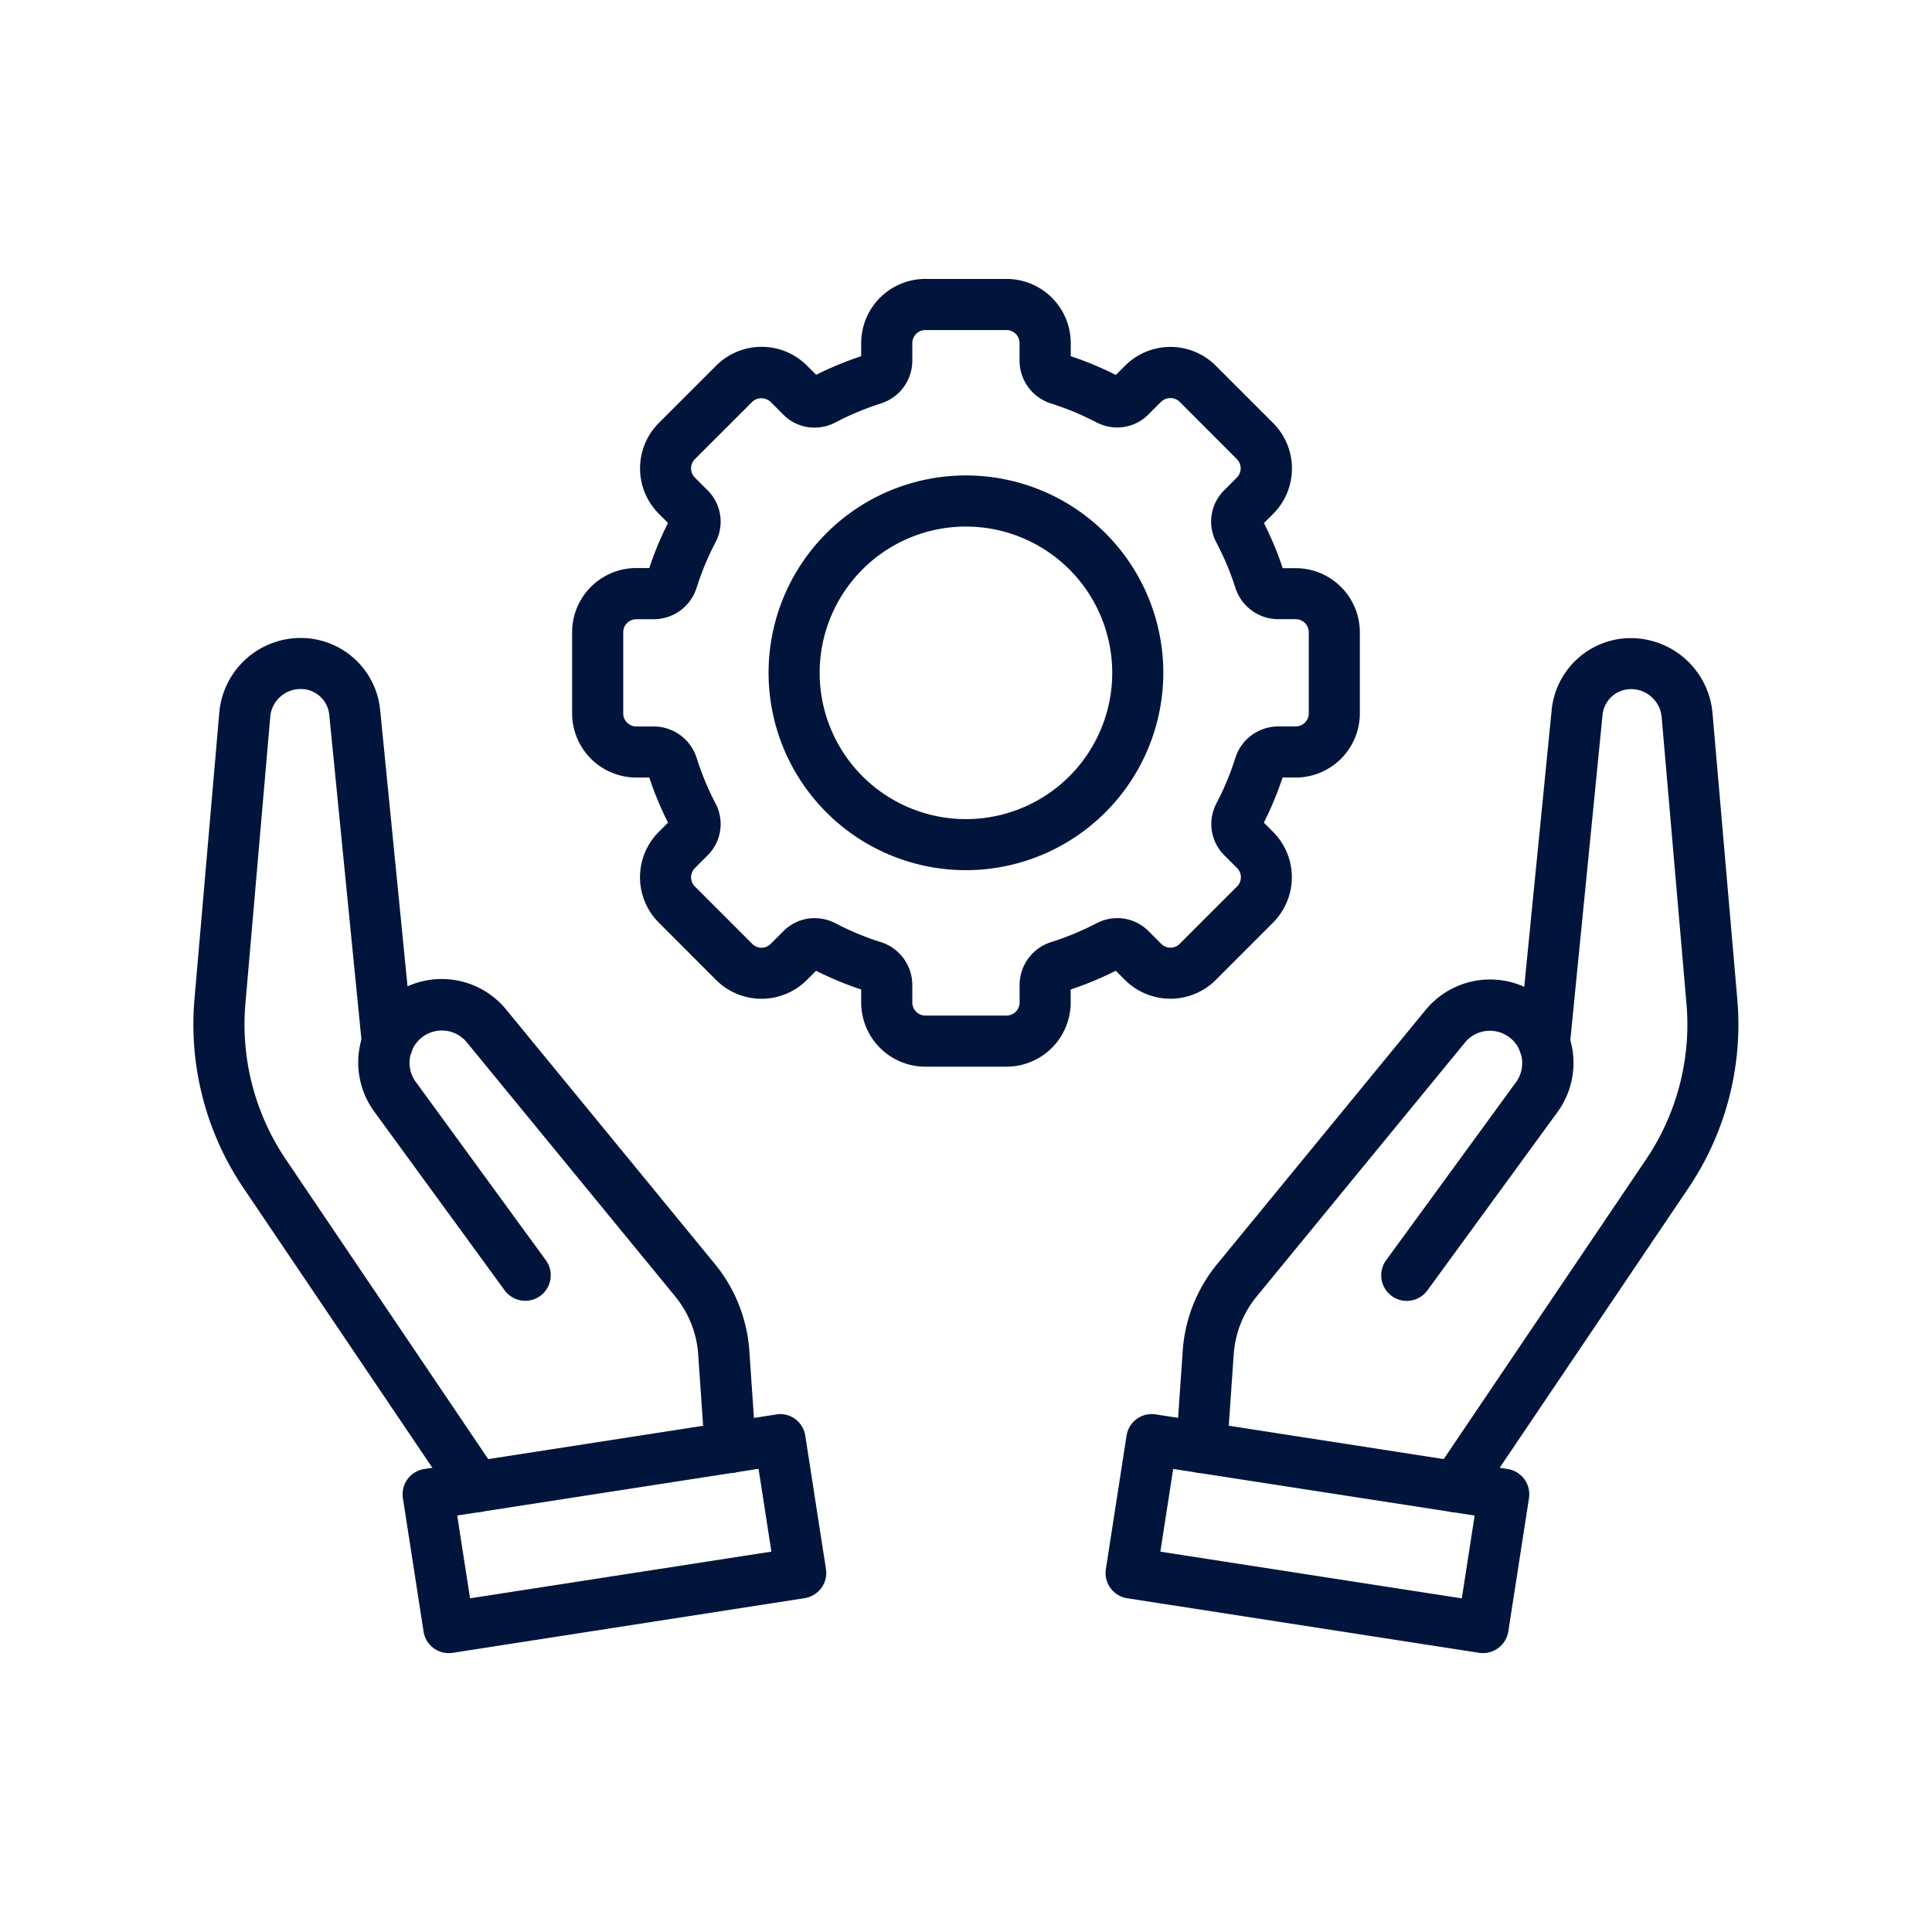
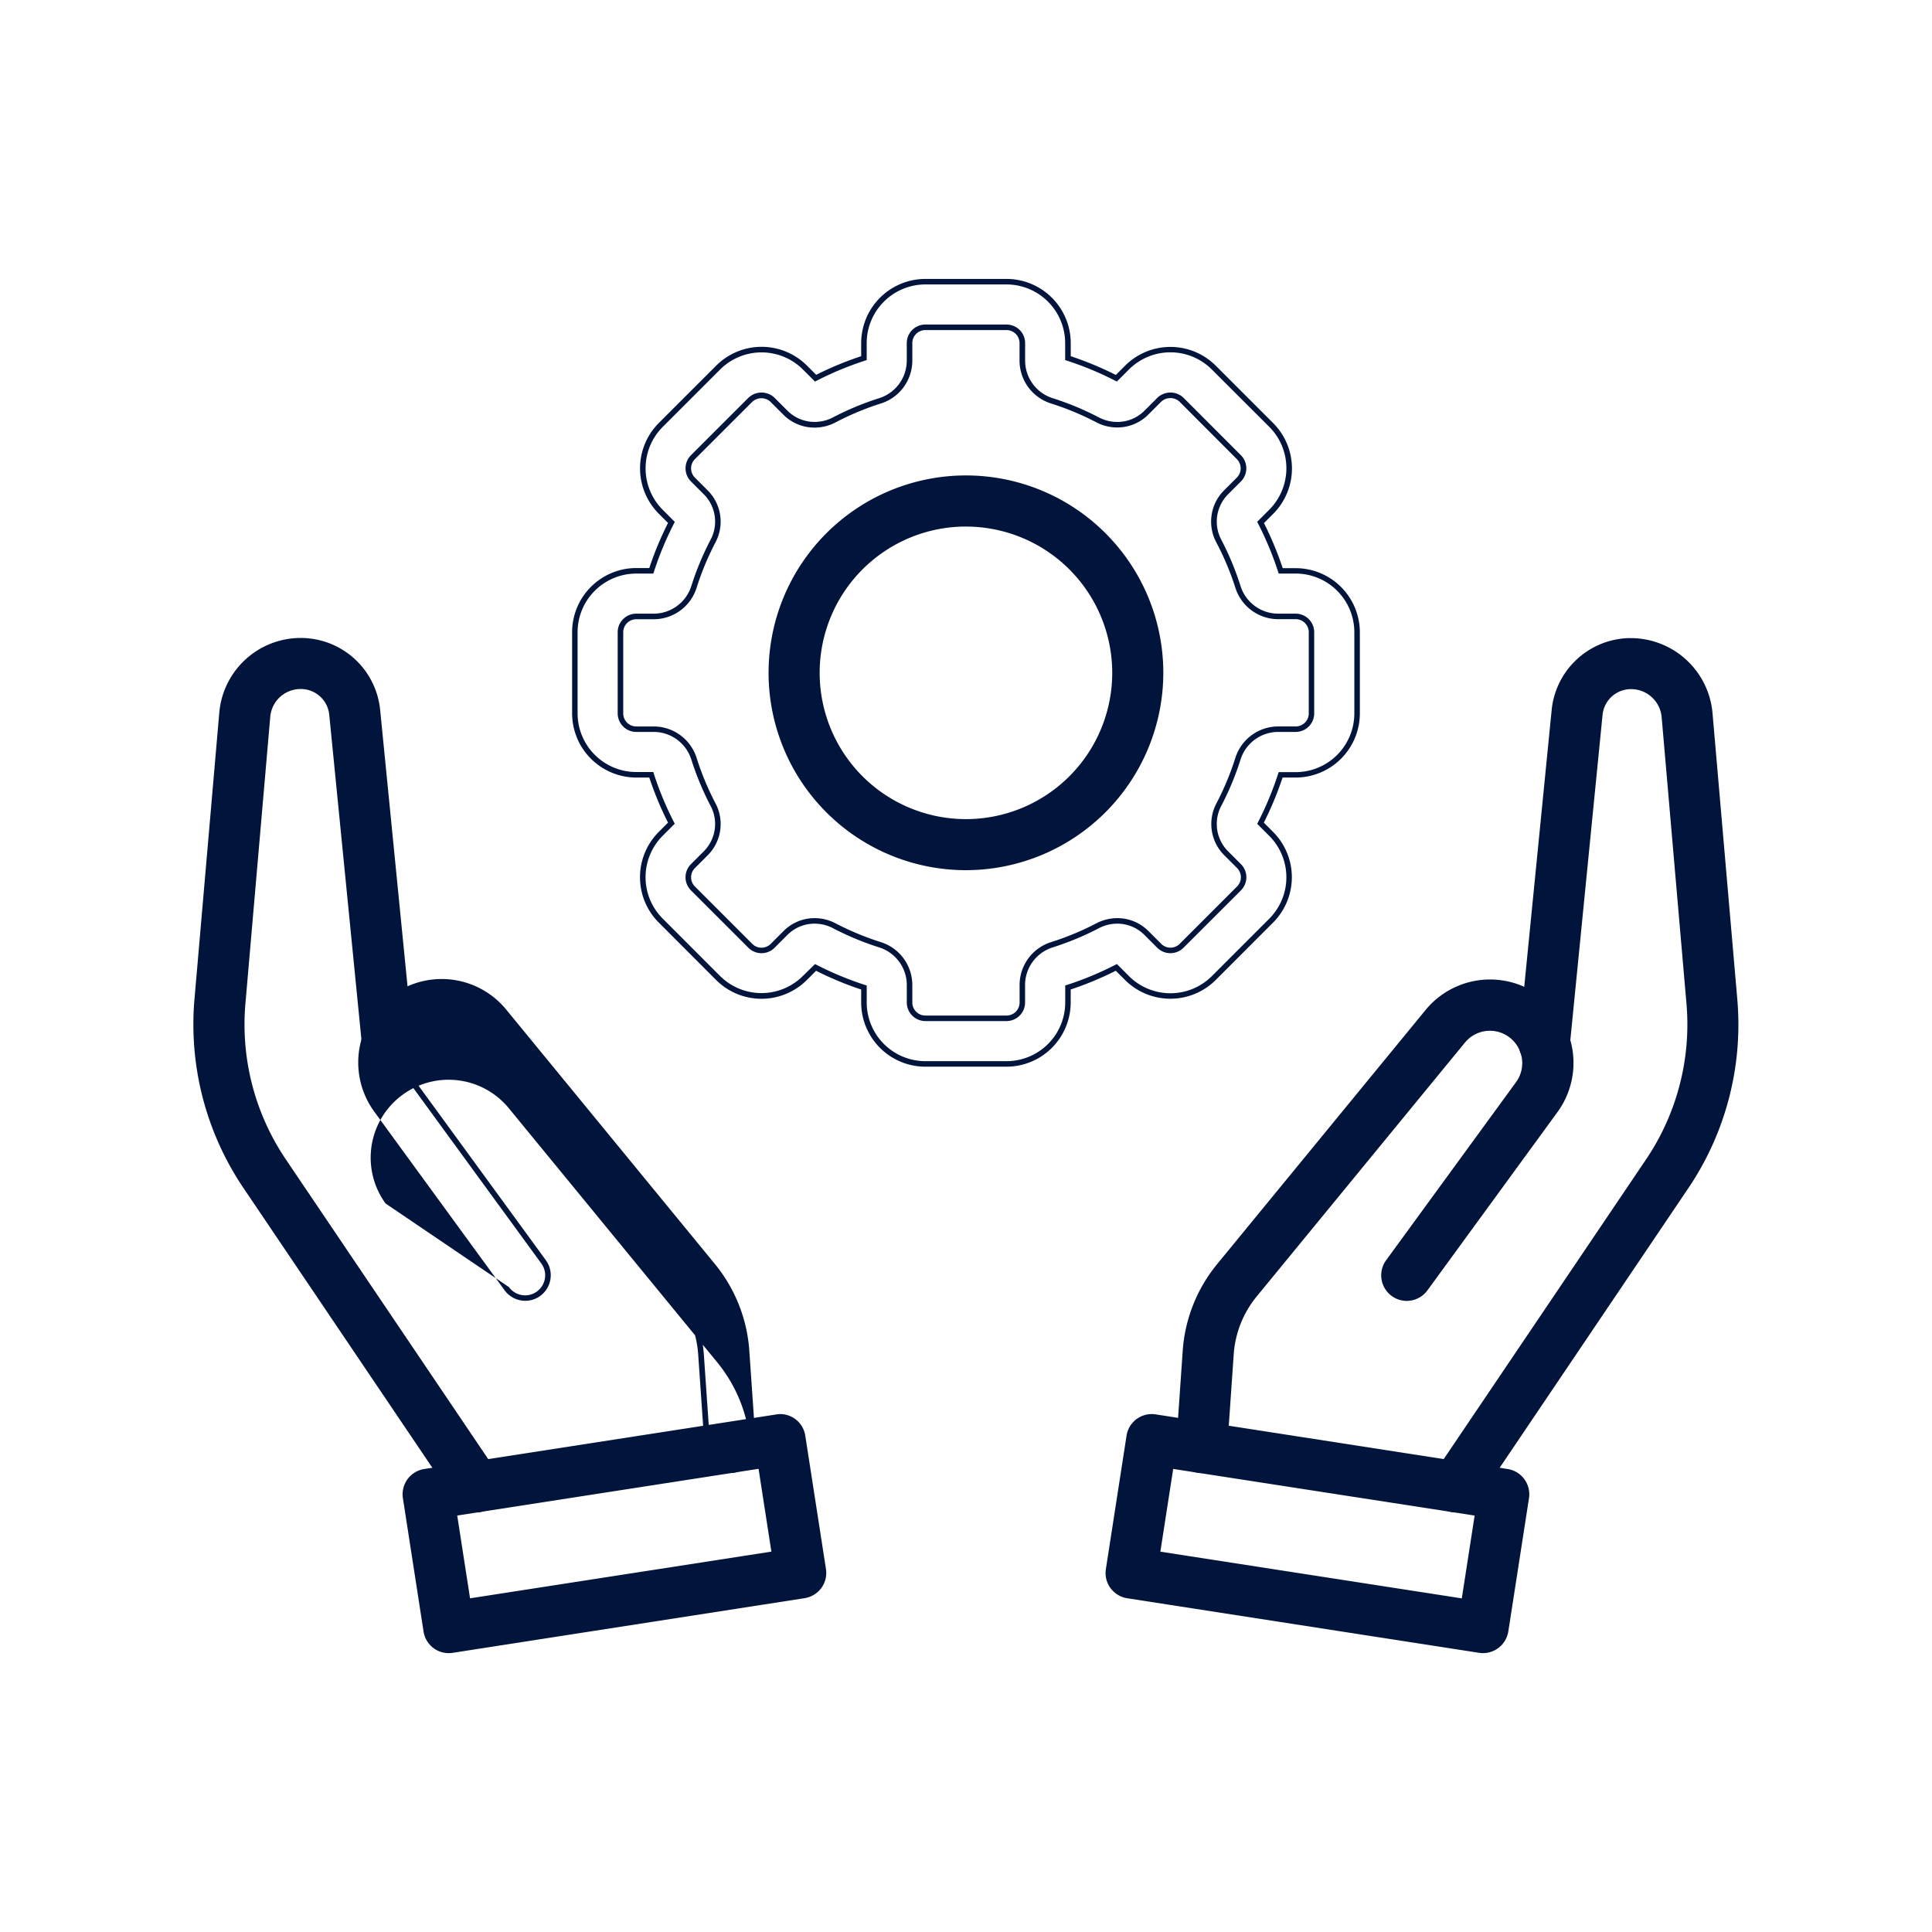
<svg xmlns="http://www.w3.org/2000/svg" width="70" height="70" viewBox="0 0 70 70">
  <g id="Group_10986" data-name="Group 10986" transform="translate(-59 -423)">
    <rect id="Rectangle_2832" data-name="Rectangle 2832" width="70" height="70" transform="translate(59 423)" fill="none" />
    <g id="Group_11031" data-name="Group 11031" transform="translate(66.106 433.206)">
      <g id="Group_11124" data-name="Group 11124">
        <path id="Path_293336" data-name="Path 293336" d="M95.727,59.031a.826.826,0,0,1-.684-1.289l7.668-11.356a8.835,8.835,0,0,0,1.474-5.686l-.9-10.391a1.209,1.209,0,0,0-1.245-1.107,1.134,1.134,0,0,0-1.091,1.02l-1.189,12a.826.826,0,0,1-1.645-.163l1.189-12a2.791,2.791,0,0,1,2.685-2.508,2.873,2.873,0,0,1,2.943,2.616l.9,10.391a10.491,10.491,0,0,1-1.751,6.754L96.413,58.667a.827.827,0,0,1-.686.364" transform="translate(-50.087 -14.539)" fill="#01153c" />
        <path id="Path_293336_-_Outline" data-name="Path 293336 - Outline" d="M95.727,59.131a.926.926,0,0,1-.767-1.445l7.668-11.356a8.735,8.735,0,0,0,1.458-5.621l-.9-10.391a1.113,1.113,0,0,0-1.141-1.016,1.034,1.034,0,0,0-1,.929l-1.189,12a.924.924,0,0,1-.923.835c-.032,0-.06,0-.09,0a.926.926,0,0,1-.831-1.013l1.189-12a2.891,2.891,0,0,1,2.782-2.6l.105,0a2.977,2.977,0,0,1,2.94,2.709l.9,10.391a10.592,10.592,0,0,1-1.768,6.819L96.5,58.723A.926.926,0,0,1,95.727,59.131Zm6.36-30.03a1.315,1.315,0,0,1,1.3,1.2l.9,10.391a8.935,8.935,0,0,1-1.491,5.751L95.126,57.8a.726.726,0,0,0,1.2.813L104,47.255a10.391,10.391,0,0,0,1.735-6.69l-.9-10.391a2.775,2.775,0,0,0-2.84-2.525A2.691,2.691,0,0,0,99.4,30.068l-1.189,12a.726.726,0,0,0,.652.794c.023,0,.046,0,.07,0a.724.724,0,0,0,.724-.655l1.189-12a1.235,1.235,0,0,1,1.188-1.11Z" transform="translate(-50.087 -14.539)" fill="#01153c" />
        <path id="Path_293337" data-name="Path 293337" d="M76.228,71.437l-.058,0a.827.827,0,0,1-.768-.881l.237-3.429a5.458,5.458,0,0,1,1.232-3.1l7.542-9.195A2.923,2.923,0,0,1,89.034,58.4l-4.708,6.454a.826.826,0,1,1-1.335-.974L87.7,57.429a1.27,1.27,0,0,0-2.008-1.554l-7.542,9.194a3.814,3.814,0,0,0-.861,2.169l-.237,3.429a.826.826,0,0,1-.824.77" transform="translate(-39.795 -28.372)" fill="#01153c" />
        <path id="Path_293337_-_Outline" data-name="Path 293337 - Outline" d="M76.228,71.537l-.065,0a.927.927,0,0,1-.86-.988l.237-3.429a5.558,5.558,0,0,1,1.254-3.16l7.542-9.195a3.023,3.023,0,0,1,4.779,3.7l-4.708,6.454a.929.929,0,0,1-.749.381.927.927,0,0,1-.748-1.472l4.708-6.454a1.171,1.171,0,0,0-.256-1.635,1.169,1.169,0,0,0-1.594.2l-7.542,9.194a3.714,3.714,0,0,0-.838,2.112l-.237,3.429A.929.929,0,0,1,76.228,71.537ZM86.675,53.858a2.813,2.813,0,0,0-2.185,1.033l-7.542,9.195a5.359,5.359,0,0,0-1.21,3.047L75.5,70.561a.727.727,0,0,0,.675.775l.051,0a.728.728,0,0,0,.724-.677l.237-3.429a3.913,3.913,0,0,1,.883-2.225l7.542-9.194a1.37,1.37,0,0,1,2.166,1.676l-4.708,6.454a.727.727,0,0,0,.159,1.015.72.72,0,0,0,.427.14.728.728,0,0,0,.587-.3l4.708-6.454a2.822,2.822,0,0,0-2.278-4.486Z" transform="translate(-39.795 -28.372)" fill="#01153c" />
        <path id="Path_293338" data-name="Path 293338" d="M83.571,95.561a.835.835,0,0,1-.127-.009L70.694,93.575a.826.826,0,0,1-.69-.943l.748-4.829a.826.826,0,0,1,.943-.689l12.749,1.976a.827.827,0,0,1,.69.943l-.749,4.829a.827.827,0,0,1-.816.7M71.764,92.068,82.88,93.792l.5-3.2L72.259,88.872Z" transform="translate(-36.942 -45.971)" fill="#01153c" />
        <path id="Path_293338_-_Outline" data-name="Path 293338 - Outline" d="M83.571,95.661a.94.94,0,0,1-.143-.011l-12.75-1.977a.932.932,0,0,1-.606-.368.922.922,0,0,1-.168-.689l.748-4.829A.922.922,0,0,1,71.568,87a.94.94,0,0,1,.143.011L84.46,88.99a.927.927,0,0,1,.774,1.058l-.749,4.829A.932.932,0,0,1,83.571,95.661Zm-12-8.458a.723.723,0,0,0-.717.615L70.1,92.647a.723.723,0,0,0,.132.541.73.73,0,0,0,.475.289l12.749,1.977a.728.728,0,0,0,.829-.606l.749-4.829a.727.727,0,0,0-.607-.829L71.681,87.212A.741.741,0,0,0,71.568,87.2Zm11.4,6.7L71.65,92.152l.526-3.394L83.49,90.512ZM71.878,91.985,82.8,93.677l.465-3L72.343,88.987Z" transform="translate(-36.942 -45.971)" fill="#01153c" />
        <path id="Path_293339" data-name="Path 293339" d="M10.144,59.031a.826.826,0,0,1-.686-.364L1.791,47.311A10.488,10.488,0,0,1,.039,40.557l.9-10.391A2.862,2.862,0,0,1,3.882,27.55a2.791,2.791,0,0,1,2.685,2.508l1.189,12a.826.826,0,1,1-1.645.163l-1.189-12a1.134,1.134,0,0,0-1.09-1.02,1.2,1.2,0,0,0-1.246,1.107L1.685,40.7A8.831,8.831,0,0,0,3.16,46.386l7.668,11.356a.826.826,0,0,1-.684,1.289" transform="translate(0 -14.54)" fill="#01153c" />
        <path id="Path_293339_-_Outline" data-name="Path 293339 - Outline" d="M10.144,59.131a.926.926,0,0,1-.769-.408L1.708,47.367A10.589,10.589,0,0,1-.061,40.548l.9-10.391A2.962,2.962,0,0,1,3.886,27.45a2.891,2.891,0,0,1,2.781,2.6l1.189,12a.926.926,0,0,1-.831,1.013c-.03,0-.061,0-.09,0a.924.924,0,0,1-.923-.835l-1.189-12a1.034,1.034,0,0,0-.994-.929H3.775a1.1,1.1,0,0,0-1.09,1.017l-.9,10.391A8.731,8.731,0,0,0,3.243,46.33l7.668,11.356a.926.926,0,0,1-.767,1.445ZM3.787,27.649a2.762,2.762,0,0,0-2.748,2.526l-.9,10.391a10.389,10.389,0,0,0,1.735,6.69L9.541,58.612a.726.726,0,0,0,1.2-.813L3.077,46.442a8.931,8.931,0,0,1-1.491-5.751l.9-10.391a1.3,1.3,0,0,1,1.35-1.2,1.234,1.234,0,0,1,1.185,1.11l1.189,12a.725.725,0,0,0,.724.655c.024,0,.047,0,.071,0a.726.726,0,0,0,.651-.794l-1.189-12A2.691,2.691,0,0,0,3.879,27.65Z" transform="translate(0 -14.54)" fill="#01153c" />
-         <path id="Path_293340" data-name="Path 293340" d="M26.039,71.437a.826.826,0,0,1-.824-.77l-.237-3.429a3.817,3.817,0,0,0-.861-2.169l-7.542-9.195a1.27,1.27,0,0,0-2.008,1.554l4.708,6.454a.826.826,0,1,1-1.335.974L13.232,58.4a2.923,2.923,0,0,1,4.622-3.576L25.4,64.022a5.46,5.46,0,0,1,1.232,3.1l.236,3.429a.826.826,0,0,1-.767.881l-.058,0" transform="translate(-6.688 -28.373)" fill="#01153c" />
-         <path id="Path_293340_-_Outline" data-name="Path 293340 - Outline" d="M26.039,71.537a.929.929,0,0,1-.923-.863l-.237-3.429a3.717,3.717,0,0,0-.838-2.112L16.5,55.939a1.17,1.17,0,0,0-1.85,1.432l4.708,6.454a.927.927,0,0,1-.2,1.294.917.917,0,0,1-.545.178.93.93,0,0,1-.749-.381l-4.708-6.454a3.023,3.023,0,0,1,4.78-3.7l7.542,9.195a5.561,5.561,0,0,1,1.254,3.16l.236,3.429a.926.926,0,0,1-.86.988ZM15.593,55.311a1.365,1.365,0,0,1,1.06.5L24.2,65.006a3.916,3.916,0,0,1,.883,2.225l.237,3.429a.728.728,0,0,0,.724.677l.05,0a.726.726,0,0,0,.675-.775l-.236-3.429a5.362,5.362,0,0,0-1.21-3.047l-7.542-9.195a2.823,2.823,0,0,0-4.464,3.453L18.021,64.8a.73.73,0,0,0,.588.3.719.719,0,0,0,.427-.14.727.727,0,0,0,.159-1.015l-4.708-6.454a1.37,1.37,0,0,1,1.106-2.177Z" transform="translate(-6.688 -28.373)" fill="#01153c" />
+         <path id="Path_293340_-_Outline" data-name="Path 293340 - Outline" d="M26.039,71.537a.929.929,0,0,1-.923-.863l-.237-3.429a3.717,3.717,0,0,0-.838-2.112L16.5,55.939a1.17,1.17,0,0,0-1.85,1.432l4.708,6.454a.927.927,0,0,1-.2,1.294.917.917,0,0,1-.545.178.93.93,0,0,1-.749-.381l-4.708-6.454a3.023,3.023,0,0,1,4.78-3.7l7.542,9.195a5.561,5.561,0,0,1,1.254,3.16l.236,3.429a.926.926,0,0,1-.86.988ZM15.593,55.311a1.365,1.365,0,0,1,1.06.5L24.2,65.006a3.916,3.916,0,0,1,.883,2.225l.237,3.429a.728.728,0,0,0,.724.677l.05,0a.726.726,0,0,0,.675-.775a5.362,5.362,0,0,0-1.21-3.047l-7.542-9.195a2.823,2.823,0,0,0-4.464,3.453L18.021,64.8a.73.73,0,0,0,.588.3.719.719,0,0,0,.427-.14.727.727,0,0,0,.159-1.015l-4.708-6.454a1.37,1.37,0,0,1,1.106-2.177Z" transform="translate(-6.688 -28.373)" fill="#01153c" />
        <path id="Path_293341" data-name="Path 293341" d="M17.627,95.561a.827.827,0,0,1-.816-.7l-.748-4.829a.827.827,0,0,1,.69-.944L29.5,87.112a.827.827,0,0,1,.943.69l.749,4.829a.826.826,0,0,1-.69.944L17.754,95.551a.837.837,0,0,1-.127.01m.2-4.966.5,3.2,11.116-1.723-.5-3.2Z" transform="translate(-8.472 -45.971)" fill="#01153c" />
        <path id="Path_293341_-_Outline" data-name="Path 293341 - Outline" d="M17.627,95.661a.922.922,0,0,1-.915-.784l-.748-4.829a.927.927,0,0,1,.773-1.058l12.75-1.976A.938.938,0,0,1,29.628,87a.921.921,0,0,1,.915.784l.749,4.829a.922.922,0,0,1-.168.689.932.932,0,0,1-.606.368L17.769,95.65A.943.943,0,0,1,17.627,95.661Zm12-8.459a.738.738,0,0,0-.112.009L16.767,89.187a.727.727,0,0,0-.606.83l.748,4.829a.73.73,0,0,0,.829.606l12.749-1.977a.731.731,0,0,0,.475-.289.723.723,0,0,0,.132-.541l-.749-4.829A.722.722,0,0,0,29.628,87.2Zm-11.395,6.7-.526-3.394,11.314-1.754.526,3.394Zm-.3-3.227.465,3,10.918-1.692-.465-3Z" transform="translate(-8.472 -45.971)" fill="#01153c" />
-         <path id="Path_293342" data-name="Path 293342" d="M44.7,28.342H41.757a2.228,2.228,0,0,1-2.225-2.225v-.543a11.95,11.95,0,0,1-1.753-.728l-.385.385a2.226,2.226,0,0,1-3.146,0l-2.079-2.08a2.224,2.224,0,0,1,0-3.146l.385-.385a11.879,11.879,0,0,1-.728-1.753h-.543a2.227,2.227,0,0,1-2.225-2.225V12.7a2.227,2.227,0,0,1,2.225-2.225h.543a11.853,11.853,0,0,1,.728-1.753l-.385-.386a2.228,2.228,0,0,1,0-3.147l2.08-2.079a2.224,2.224,0,0,1,3.146,0l.385.385a11.98,11.98,0,0,1,1.753-.728V2.226A2.228,2.228,0,0,1,41.757,0H44.7a2.228,2.228,0,0,1,2.225,2.226v.543a11.929,11.929,0,0,1,1.753.728l.385-.385a2.224,2.224,0,0,1,3.147,0L54.288,5.19a2.228,2.228,0,0,1,0,3.147l-.385.386a11.955,11.955,0,0,1,.728,1.753h.543A2.227,2.227,0,0,1,57.4,12.7v2.941a2.227,2.227,0,0,1-2.225,2.225H54.63A11.98,11.98,0,0,1,53.9,19.62l.385.385a2.225,2.225,0,0,1,0,3.146l-2.079,2.08a2.228,2.228,0,0,1-3.147,0l-.385-.385a11.935,11.935,0,0,1-1.754.728v.543A2.228,2.228,0,0,1,44.7,28.342M37.746,23.16a1.534,1.534,0,0,1,.711.176,10.261,10.261,0,0,0,1.648.686,1.531,1.531,0,0,1,1.08,1.459v.637a.573.573,0,0,0,.572.572H44.7a.573.573,0,0,0,.572-.572V25.48a1.532,1.532,0,0,1,1.08-1.459A10.3,10.3,0,0,0,48,23.336a1.5,1.5,0,0,1,1.768.262l.465.465a.573.573,0,0,0,.809,0l2.079-2.079a.572.572,0,0,0,0-.809l-.465-.465a1.5,1.5,0,0,1-.262-1.768,10.284,10.284,0,0,0,.686-1.648,1.532,1.532,0,0,1,1.459-1.08h.637a.573.573,0,0,0,.572-.572V12.7a.573.573,0,0,0-.572-.572h-.637a1.532,1.532,0,0,1-1.459-1.081A10.275,10.275,0,0,0,52.393,9.4a1.5,1.5,0,0,1,.262-1.768l.464-.464a.574.574,0,0,0,0-.81L51.04,4.28a.585.585,0,0,0-.809,0l-.465.465A1.5,1.5,0,0,1,48,5.006a10.318,10.318,0,0,0-1.647-.686A1.531,1.531,0,0,1,45.27,2.862V2.226a.573.573,0,0,0-.572-.573H41.757a.573.573,0,0,0-.572.573v.636a1.53,1.53,0,0,1-1.08,1.459,10.291,10.291,0,0,0-1.648.686,1.5,1.5,0,0,1-1.767-.261l-.466-.466a.585.585,0,0,0-.809,0l-2.08,2.079a.574.574,0,0,0,0,.81l.465.465A1.5,1.5,0,0,1,34.063,9.4a10.3,10.3,0,0,0-.686,1.648,1.532,1.532,0,0,1-1.459,1.081h-.636a.573.573,0,0,0-.572.572v2.941a.573.573,0,0,0,.572.572h.636a1.532,1.532,0,0,1,1.459,1.079,10.3,10.3,0,0,0,.686,1.649,1.5,1.5,0,0,1-.262,1.767l-.465.465a.572.572,0,0,0,0,.809l2.08,2.079a.572.572,0,0,0,.809,0l.465-.465a1.488,1.488,0,0,1,1.056-.438" transform="translate(-15.336)" fill="#01153c" />
        <path id="Path_293342_-_Outline" data-name="Path 293342 - Outline" d="M44.7,28.442H41.757a2.328,2.328,0,0,1-2.325-2.325v-.471a12.068,12.068,0,0,1-1.634-.679l-.334.334a2.326,2.326,0,0,1-3.288,0L32.1,23.222a2.324,2.324,0,0,1,0-3.288l.334-.334a11.99,11.99,0,0,1-.679-1.634h-.471a2.328,2.328,0,0,1-2.325-2.325V12.7a2.327,2.327,0,0,1,2.325-2.325h.471a11.964,11.964,0,0,1,.679-1.634L32.1,8.408a2.328,2.328,0,0,1,0-3.288l2.08-2.079a2.324,2.324,0,0,1,3.288,0l.334.333A12.093,12.093,0,0,1,39.432,2.7v-.47A2.328,2.328,0,0,1,41.757-.1H44.7a2.328,2.328,0,0,1,2.325,2.326V2.7a12.039,12.039,0,0,1,1.634.679l.334-.334a2.324,2.324,0,0,1,3.288,0l2.079,2.079a2.328,2.328,0,0,1,0,3.288l-.334.334a12.067,12.067,0,0,1,.679,1.634h.471A2.327,2.327,0,0,1,57.5,12.7v2.941a2.328,2.328,0,0,1-2.325,2.325H54.7a12.093,12.093,0,0,1-.679,1.634l.334.334a2.325,2.325,0,0,1,0,3.288L52.279,25.3a2.328,2.328,0,0,1-3.288,0l-.334-.334a12.056,12.056,0,0,1-1.634.679v.471A2.328,2.328,0,0,1,44.7,28.442ZM37.76,24.724l.065.033a11.864,11.864,0,0,0,1.739.722l.069.022v.616a2.127,2.127,0,0,0,2.125,2.125H44.7a2.127,2.127,0,0,0,2.125-2.125V25.5l.069-.022a11.85,11.85,0,0,0,1.739-.722l.065-.033.436.437a2.128,2.128,0,0,0,3.005,0l2.079-2.08a2.125,2.125,0,0,0,0-3l-.437-.437.033-.065a11.888,11.888,0,0,0,.722-1.739l.022-.069h.616A2.128,2.128,0,0,0,57.3,15.641V12.7a2.127,2.127,0,0,0-2.125-2.125h-.616l-.022-.069a11.861,11.861,0,0,0-.722-1.739L53.78,8.7l.437-.437a2.128,2.128,0,0,0,0-3.005L52.138,3.182a2.124,2.124,0,0,0-3.005,0l-.437.436-.065-.033a11.835,11.835,0,0,0-1.739-.722l-.069-.022V2.226A2.128,2.128,0,0,0,44.7.1H41.757a2.128,2.128,0,0,0-2.125,2.126v.615l-.069.022a11.887,11.887,0,0,0-1.739.722l-.065.033-.437-.436a2.124,2.124,0,0,0-3,0l-2.08,2.079a2.128,2.128,0,0,0,0,3.005l.437.437-.033.065a11.759,11.759,0,0,0-.722,1.739l-.022.069h-.616A2.127,2.127,0,0,0,29.157,12.7v2.941a2.128,2.128,0,0,0,2.125,2.125H31.9l.022.069a11.786,11.786,0,0,0,.722,1.739l.033.065-.437.437a2.124,2.124,0,0,0,0,3l2.079,2.08a2.126,2.126,0,0,0,3,0ZM44.7,26.789H41.757a.673.673,0,0,1-.672-.672V25.48a1.431,1.431,0,0,0-1.011-1.363,10.365,10.365,0,0,1-1.664-.693,1.442,1.442,0,0,0-.664-.164,1.383,1.383,0,0,0-.986.408l-.465.465a.672.672,0,0,1-.95,0l-2.08-2.079a.672.672,0,0,1,0-.951l.465-.465a1.4,1.4,0,0,0,.244-1.65,10.4,10.4,0,0,1-.693-1.665,1.432,1.432,0,0,0-1.363-1.01h-.636a.673.673,0,0,1-.672-.672V12.7a.673.673,0,0,1,.672-.672h.636a1.432,1.432,0,0,0,1.363-1.011,10.4,10.4,0,0,1,.693-1.664,1.4,1.4,0,0,0-.244-1.65l-.465-.465a.674.674,0,0,1,0-.951l2.08-2.079a.685.685,0,0,1,.95,0l.466.466a1.386,1.386,0,0,0,.985.407,1.443,1.443,0,0,0,.664-.164,10.4,10.4,0,0,1,1.664-.693,1.431,1.431,0,0,0,1.01-1.363V2.226a.673.673,0,0,1,.672-.673H44.7a.673.673,0,0,1,.672.673v.636a1.431,1.431,0,0,0,1.011,1.363,10.421,10.421,0,0,1,1.663.693,1.438,1.438,0,0,0,.664.164,1.387,1.387,0,0,0,.987-.409l.465-.465a.685.685,0,0,1,.951,0L53.19,6.288a.674.674,0,0,1,0,.951l-.464.464a1.4,1.4,0,0,0-.244,1.651,10.375,10.375,0,0,1,.692,1.663,1.432,1.432,0,0,0,1.363,1.011h.637a.673.673,0,0,1,.672.672v2.941a.673.673,0,0,1-.672.672h-.637a1.432,1.432,0,0,0-1.363,1.01,10.386,10.386,0,0,1-.692,1.664,1.4,1.4,0,0,0,.244,1.651l.465.465a.672.672,0,0,1,0,.951L51.11,24.133a.673.673,0,0,1-.951,0l-.465-.465a1.386,1.386,0,0,0-.986-.408,1.438,1.438,0,0,0-.664.165,10.406,10.406,0,0,1-1.664.692A1.432,1.432,0,0,0,45.37,25.48v.637A.673.673,0,0,1,44.7,26.789ZM37.746,23.06a1.643,1.643,0,0,1,.757.187,10.166,10.166,0,0,0,1.632.679,1.631,1.631,0,0,1,1.15,1.554v.637a.473.473,0,0,0,.472.472H44.7a.473.473,0,0,0,.472-.472V25.48a1.631,1.631,0,0,1,1.15-1.554,10.207,10.207,0,0,0,1.632-.679,1.639,1.639,0,0,1,.757-.187,1.584,1.584,0,0,1,1.128.467l.465.465a.473.473,0,0,0,.668,0l2.079-2.079a.472.472,0,0,0,0-.668l-.465-.465a1.6,1.6,0,0,1-.279-1.885,10.185,10.185,0,0,0,.679-1.631,1.632,1.632,0,0,1,1.554-1.15h.637a.473.473,0,0,0,.472-.472V12.7a.473.473,0,0,0-.472-.472h-.637a1.631,1.631,0,0,1-1.554-1.151A10.175,10.175,0,0,0,52.3,9.447a1.6,1.6,0,0,1,.28-1.886l.464-.464a.474.474,0,0,0,0-.668L50.969,4.35a.486.486,0,0,0-.668,0l-.465.465a1.586,1.586,0,0,1-1.128.467,1.639,1.639,0,0,1-.756-.187,10.22,10.22,0,0,0-1.631-.679A1.63,1.63,0,0,1,45.17,2.862V2.226a.473.473,0,0,0-.472-.473H41.757a.473.473,0,0,0-.472.473v.636a1.63,1.63,0,0,1-1.15,1.554A10.2,10.2,0,0,0,38.5,5.1a1.644,1.644,0,0,1-.757.187,1.585,1.585,0,0,1-1.127-.465l-.466-.466a.485.485,0,0,0-.667,0L33.407,6.43a.474.474,0,0,0,0,.668l.465.465a1.6,1.6,0,0,1,.28,1.884,10.2,10.2,0,0,0-.679,1.632,1.631,1.631,0,0,1-1.554,1.151h-.636a.473.473,0,0,0-.472.472v2.941a.473.473,0,0,0,.472.472h.636a1.632,1.632,0,0,1,1.554,1.149,10.2,10.2,0,0,0,.679,1.633,1.6,1.6,0,0,1-.279,1.884l-.465.465a.472.472,0,0,0,0,.668l2.079,2.079a.472.472,0,0,0,.667,0l.465-.465A1.582,1.582,0,0,1,37.746,23.06Z" transform="translate(-15.336)" fill="#01153c" />
        <path id="Path_293343" data-name="Path 293343" d="M51.185,29.18a7.051,7.051,0,1,1,7.051-7.051,7.059,7.059,0,0,1-7.051,7.051m0-12.45a5.4,5.4,0,1,0,5.4,5.4,5.405,5.405,0,0,0-5.4-5.4" transform="translate(-23.293 -7.958)" fill="#01153c" />
        <path id="Path_293343_-_Outline" data-name="Path 293343 - Outline" d="M51.185,29.28a7.151,7.151,0,1,1,7.151-7.151A7.159,7.159,0,0,1,51.185,29.28Zm0-14.1a6.951,6.951,0,1,0,6.951,6.952A6.959,6.959,0,0,0,51.185,15.178Zm0,12.45a5.5,5.5,0,1,1,5.5-5.5A5.5,5.5,0,0,1,51.185,27.628Zm0-10.8a5.3,5.3,0,1,0,5.3,5.3A5.3,5.3,0,0,0,51.185,16.831Z" transform="translate(-23.293 -7.958)" fill="#01153c" />
      </g>
    </g>
  </g>
</svg>